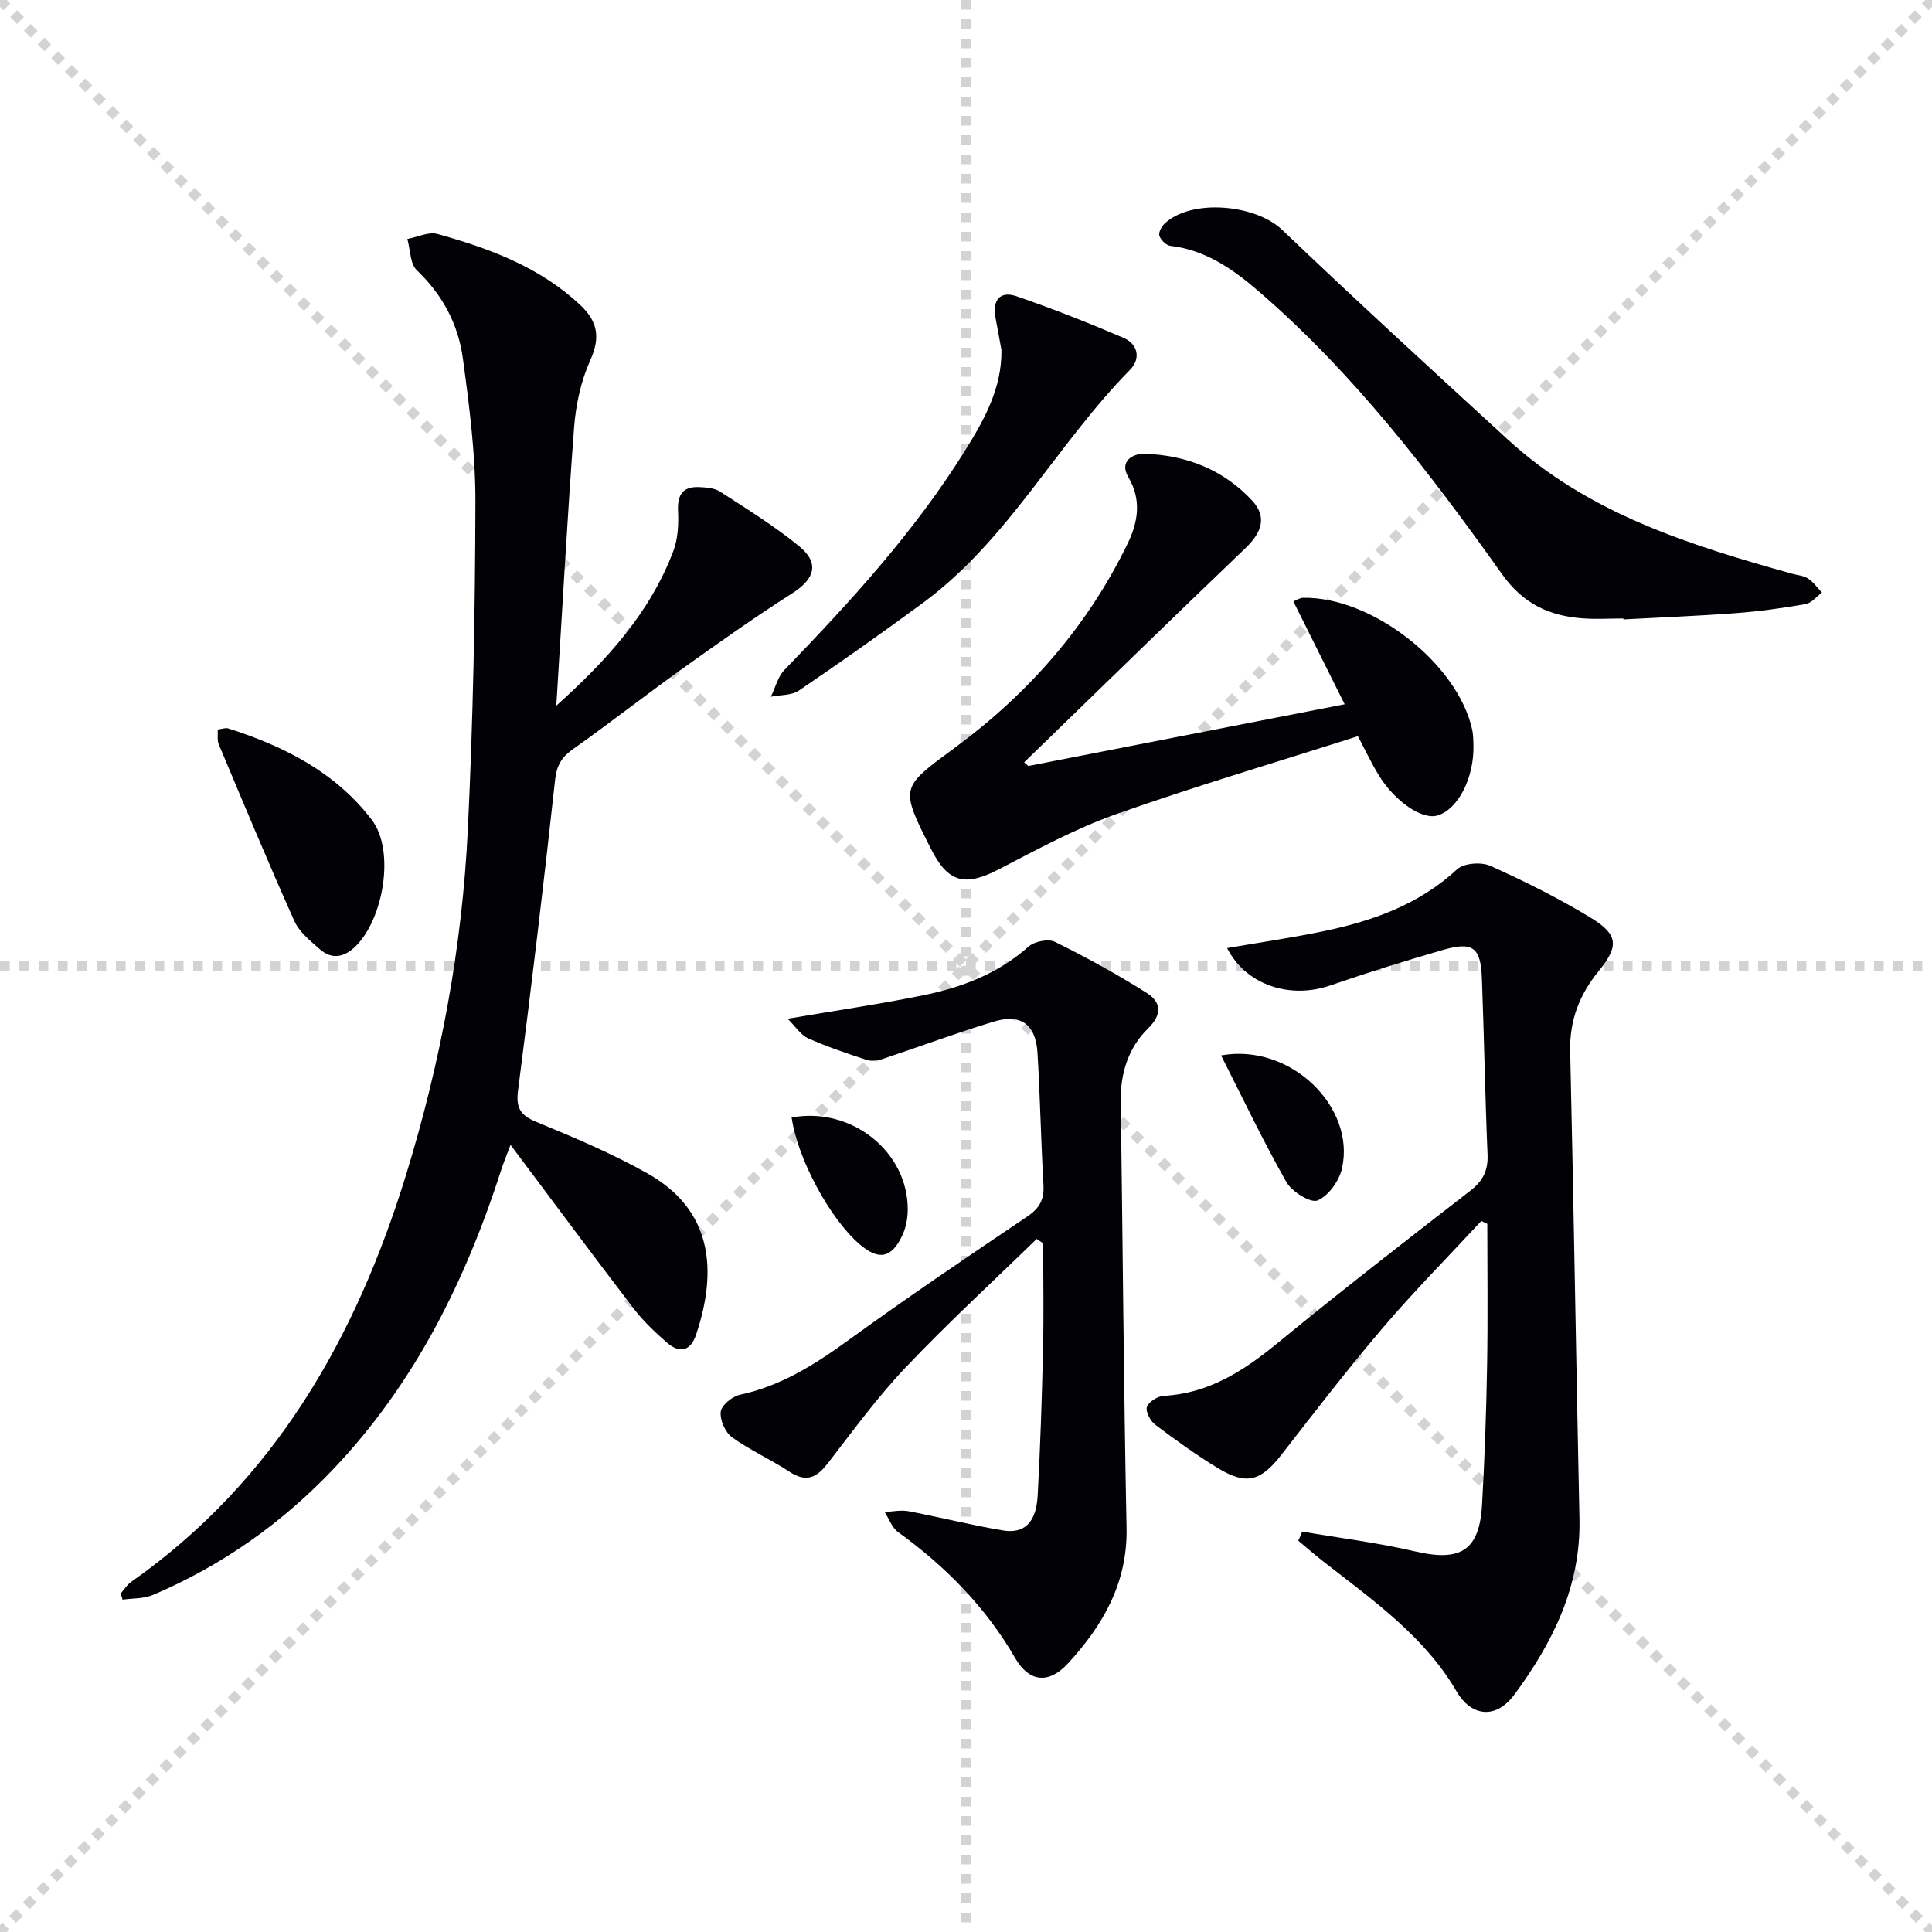
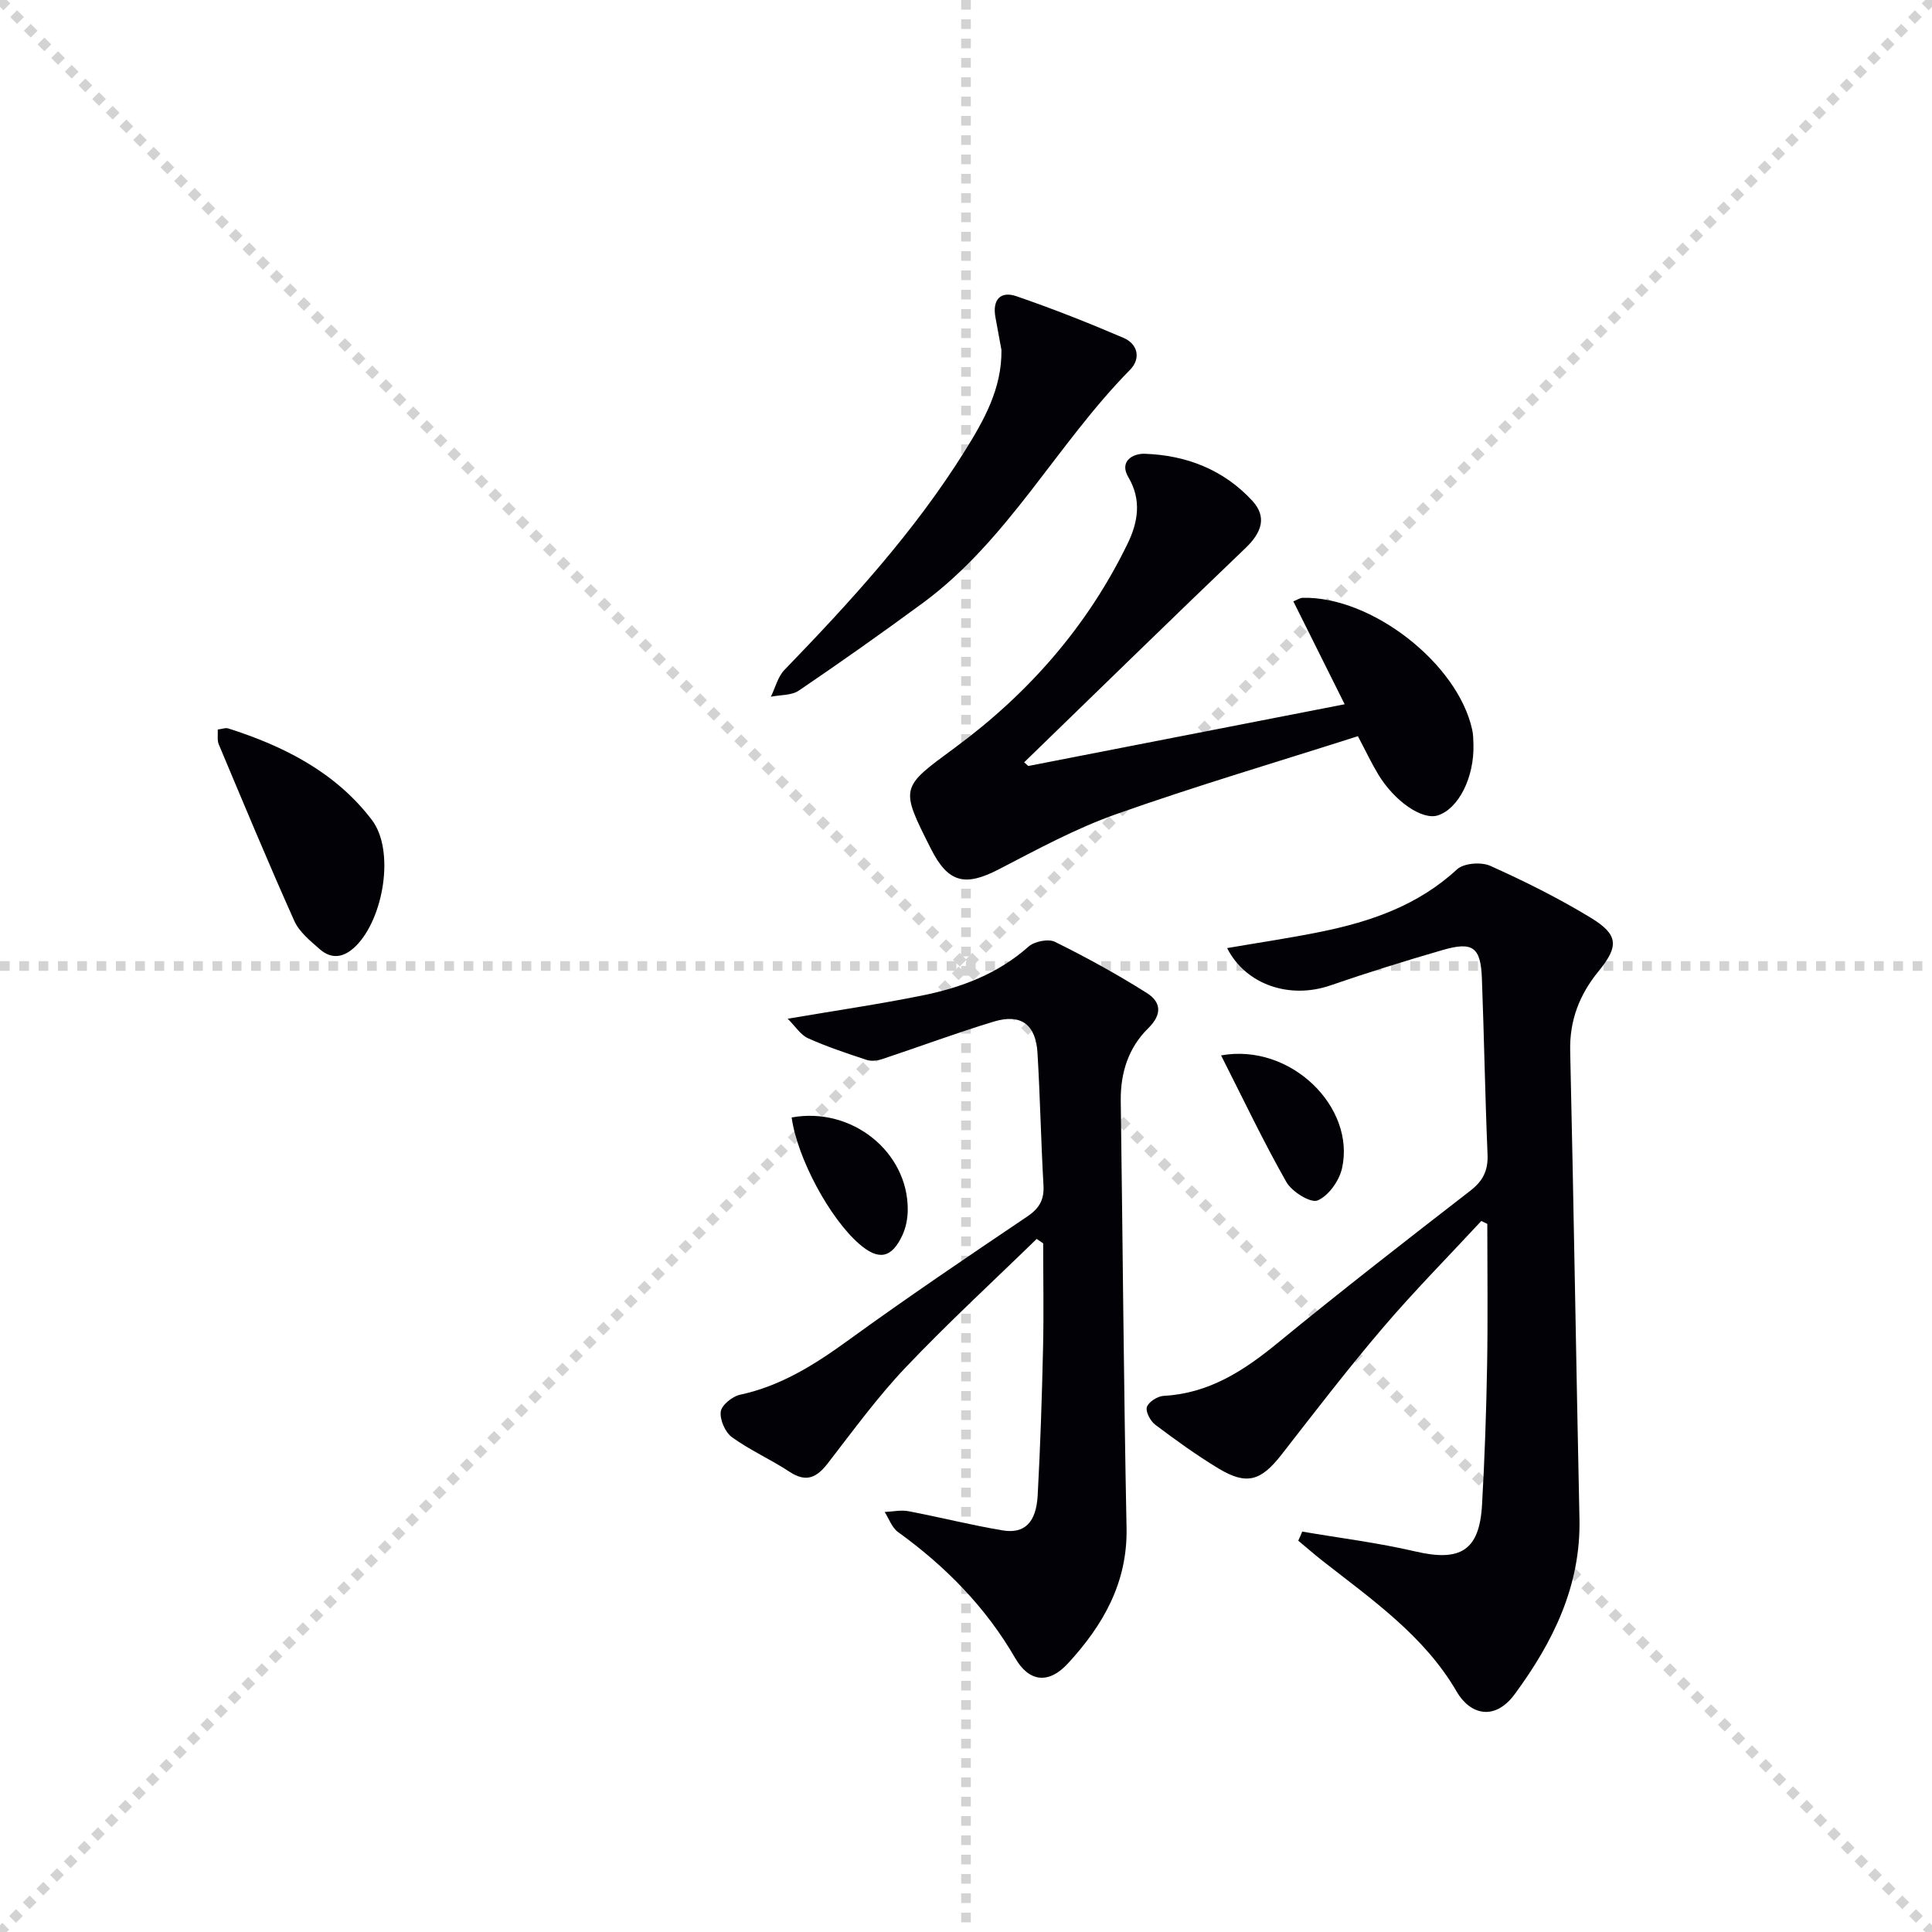
<svg xmlns="http://www.w3.org/2000/svg" enable-background="new 0 0 400 400" viewBox="0 0 400 400">
  <g stroke="lightgray" stroke-dasharray="1,1" stroke-width="1" transform="scale(2, 2)">
    <line x1="0" y1="0" x2="200" y2="200" />
    <line x1="200" y1="0" x2="0" y2="200" />
    <line x1="100" y1="0" x2="100" y2="200" />
    <line x1="0" y1="100" x2="200" y2="100" />
  </g>
  <g fill="#010106">
-     <path d="m115.18 146.1c10.33-9.27 19.39-19.17 24.24-32.05.96-2.54 1.09-5.54.96-8.29-.16-3.42 1.07-5.08 4.44-4.91 1.45.07 3.13.19 4.28.94 5.56 3.61 11.24 7.12 16.36 11.3 4.27 3.49 3.23 6.76-1.41 9.73-7.8 4.97-15.36 10.33-22.89 15.71-7.57 5.42-14.9 11.17-22.5 16.55-2.36 1.67-3.4 3.34-3.73 6.35-2.34 21.45-4.91 42.88-7.67 64.29-.47 3.62.42 5.17 3.79 6.56 7.82 3.23 15.68 6.54 23.03 10.68 13.28 7.48 14.58 19.83 10.04 33.36-1.18 3.51-3.47 3.9-6.07 1.63-2.48-2.17-4.92-4.48-6.91-7.09-8.37-10.93-16.57-22-25.44-33.83-.89 2.38-1.44 3.66-1.86 4.98-7.41 23.05-17.92 44.36-34.79 62.11-10.68 11.24-23.1 20.02-37.37 26.09-1.89.81-4.19.68-6.3.98-.13-.43-.26-.85-.39-1.28.71-.8 1.29-1.78 2.14-2.38 29.72-20.89 46.54-50.48 56.97-84.39 7.16-23.28 11.59-47.1 12.76-71.39 1.09-22.59 1.52-45.22 1.57-67.83.02-9.91-1.26-19.87-2.6-29.73-.95-7.03-4.2-13.16-9.52-18.23-1.42-1.35-1.35-4.28-1.97-6.48 2.09-.39 4.39-1.55 6.22-1.04 10.76 2.99 21.16 6.82 29.56 14.7 3.66 3.43 4.21 6.76 2.07 11.5-1.92 4.27-2.97 9.16-3.33 13.85-1.44 19.19-2.48 38.4-3.68 57.61z" />
    <path d="m269.61 317.1c7.81 1.34 15.71 2.31 23.42 4.11 9.33 2.18 13.27-.17 13.81-9.65.55-9.63.88-19.28 1.05-28.93.17-9.74.04-19.49.04-29.24-.41-.2-.83-.4-1.24-.6-6.84 7.38-13.93 14.54-20.45 22.19-7.23 8.48-14.03 17.34-20.88 26.14-4.28 5.5-7.22 6.44-13.07 2.92-4.54-2.74-8.86-5.87-13.1-9.06-1.01-.76-2.05-2.71-1.74-3.67.35-1.07 2.21-2.24 3.46-2.31 9.34-.5 16.54-5.15 23.53-10.88 13.13-10.77 26.54-21.19 39.97-31.59 2.65-2.05 3.71-4.21 3.57-7.54-.51-12.13-.71-24.28-1.17-36.41-.24-6.48-1.86-7.7-8.12-5.89-7.8 2.26-15.57 4.68-23.25 7.33-8.34 2.88-17.47-.05-21.38-7.73 6.6-1.14 13.05-2.08 19.42-3.38 10.36-2.11 20.13-5.47 28.18-12.92 1.4-1.29 5-1.57 6.88-.73 7.1 3.19 14.11 6.68 20.76 10.72 5.85 3.55 5.88 5.94 1.63 11.15-3.91 4.79-5.99 10.11-5.84 16.49.74 32.28 1.23 64.57 1.92 96.85.3 13.9-5.5 25.55-13.39 36.27-4.23 5.74-9.32 4.17-12.02-.49-6.66-11.5-17.47-19.02-27.69-27.02-1.75-1.37-3.41-2.83-5.12-4.25.29-.61.56-1.24.82-1.88z" />
    <path d="m214.63 256.51c-9.1 8.86-18.46 17.47-27.2 26.68-5.81 6.13-10.82 13.03-16.01 19.73-2.29 2.96-4.44 4.11-7.95 1.8-3.86-2.55-8.17-4.45-11.91-7.15-1.41-1.02-2.54-3.6-2.34-5.29.17-1.35 2.39-3.17 3.98-3.51 8.54-1.83 15.56-6.3 22.51-11.34 12.12-8.79 24.53-17.18 36.95-25.55 2.53-1.7 3.55-3.48 3.38-6.49-.52-9.13-.69-18.29-1.24-27.42-.36-5.9-3.44-8.16-9.08-6.45-7.76 2.35-15.36 5.2-23.06 7.75-1 .33-2.27.49-3.23.17-4.1-1.35-8.21-2.72-12.13-4.48-1.53-.68-2.58-2.42-4.22-4.04 10.08-1.72 19.06-3.03 27.94-4.83 8.04-1.63 15.6-4.48 21.93-10.11 1.22-1.08 4.1-1.66 5.47-.98 6.49 3.21 12.87 6.71 19 10.58 2.9 1.83 3.33 4.35.27 7.35-4.04 3.96-5.73 9.2-5.65 14.98.41 29.47.61 58.95 1.2 88.41.23 11.37-4.87 20.18-12.12 28.06-4 4.36-8.06 3.88-10.93-1.08-6.12-10.58-14.44-19.01-24.28-26.12-1.26-.91-1.85-2.74-2.75-4.14 1.65-.07 3.36-.46 4.94-.16 6.51 1.24 12.95 2.88 19.48 3.97 4.54.76 6.95-1.64 7.26-7.23.55-10.13.88-20.28 1.11-30.42.17-7.26.03-14.52.03-21.78-.44-.3-.89-.61-1.35-.91z" />
    <path d="m212.9 158.59c21.77-4.25 43.55-8.5 65.5-12.78-3.56-7.14-7.01-14.06-10.63-21.31.83-.32 1.38-.72 1.95-.73 14.26-.32 32.11 13.59 35.09 27.34.21.96.22 1.98.25 2.98.2 6.81-3.04 13.3-7.34 14.72-3.22 1.06-9-2.86-12.42-8.56-1.36-2.26-2.48-4.65-4.16-7.83-16.72 5.34-33.55 10.31-50.07 16.15-8.39 2.97-16.34 7.3-24.29 11.42-6.99 3.62-10.49 2.79-14.04-4.25-6.47-12.81-6.33-12.62 4.98-20.95 15.22-11.22 27.44-25.14 35.74-42.24 2.12-4.37 2.97-8.99.15-13.76-1.94-3.28.91-4.92 3.4-4.84 8.61.29 16.33 3.3 22.25 9.71 3.07 3.33 2.03 6.53-1.39 9.81-15.37 14.7-30.57 29.56-45.83 44.36.29.25.58.5.86.76z" />
-     <path d="m336.11 128.05c-2.83 0-5.68.18-8.49-.03-6.91-.52-12.29-3.02-16.66-9.17-14.95-21.02-30.65-41.5-50.31-58.49-5.3-4.58-11.01-8.6-18.34-9.46-.86-.1-1.96-1.2-2.27-2.07-.23-.65.42-1.91 1.05-2.51 5.5-5.24 18.81-4.03 24.35 1.25 15.38 14.68 31.05 29.05 46.72 43.42 16.72 15.34 37.66 21.87 58.87 27.79 1.12.31 2.39.39 3.31 1 1.11.73 1.93 1.91 2.87 2.9-1.12.83-2.15 2.18-3.38 2.39-4.74.83-9.52 1.5-14.32 1.86-7.79.59-15.6.89-23.4 1.31 0-.06 0-.12 0-.19z" />
    <path d="m207.34 72.46c-.42-2.26-.84-4.53-1.25-6.79-.65-3.56 1-5.49 4.35-4.34 7.5 2.58 14.9 5.5 22.19 8.63 2.99 1.29 3.6 4.31 1.32 6.62-15.15 15.37-25.21 35.26-42.93 48.29-8.43 6.2-16.97 12.23-25.63 18.11-1.52 1.03-3.84.87-5.79 1.27.92-1.87 1.43-4.12 2.81-5.55 13.66-14.13 26.9-28.59 37.35-45.34 3.98-6.38 7.67-12.9 7.58-20.9z" />
    <path d="m45.08 151.04c.93-.11 1.62-.41 2.16-.23 11.6 3.68 22.29 9.13 29.75 18.95 4.82 6.35 2.43 20.39-3.31 26.1-2.35 2.33-4.92 2.91-7.49.65-1.97-1.73-4.24-3.57-5.26-5.85-5.42-12.1-10.51-24.35-15.65-36.58-.34-.83-.14-1.88-.2-3.04z" />
    <path d="m252.81 218.51c14.41-2.61 27.89 10.73 25.04 23.38-.58 2.58-2.79 5.7-5.06 6.65-1.44.6-5.32-1.81-6.46-3.81-4.78-8.42-8.94-17.19-13.52-26.22z" />
    <path d="m163.9 231.36c12.4-2.28 24.1 7.08 24.04 19.1-.01 1.78-.37 3.7-1.12 5.3-2.23 4.78-4.93 5.25-8.9 1.81-6.12-5.3-12.82-17.7-14.02-26.21z" />
  </g>
</svg>